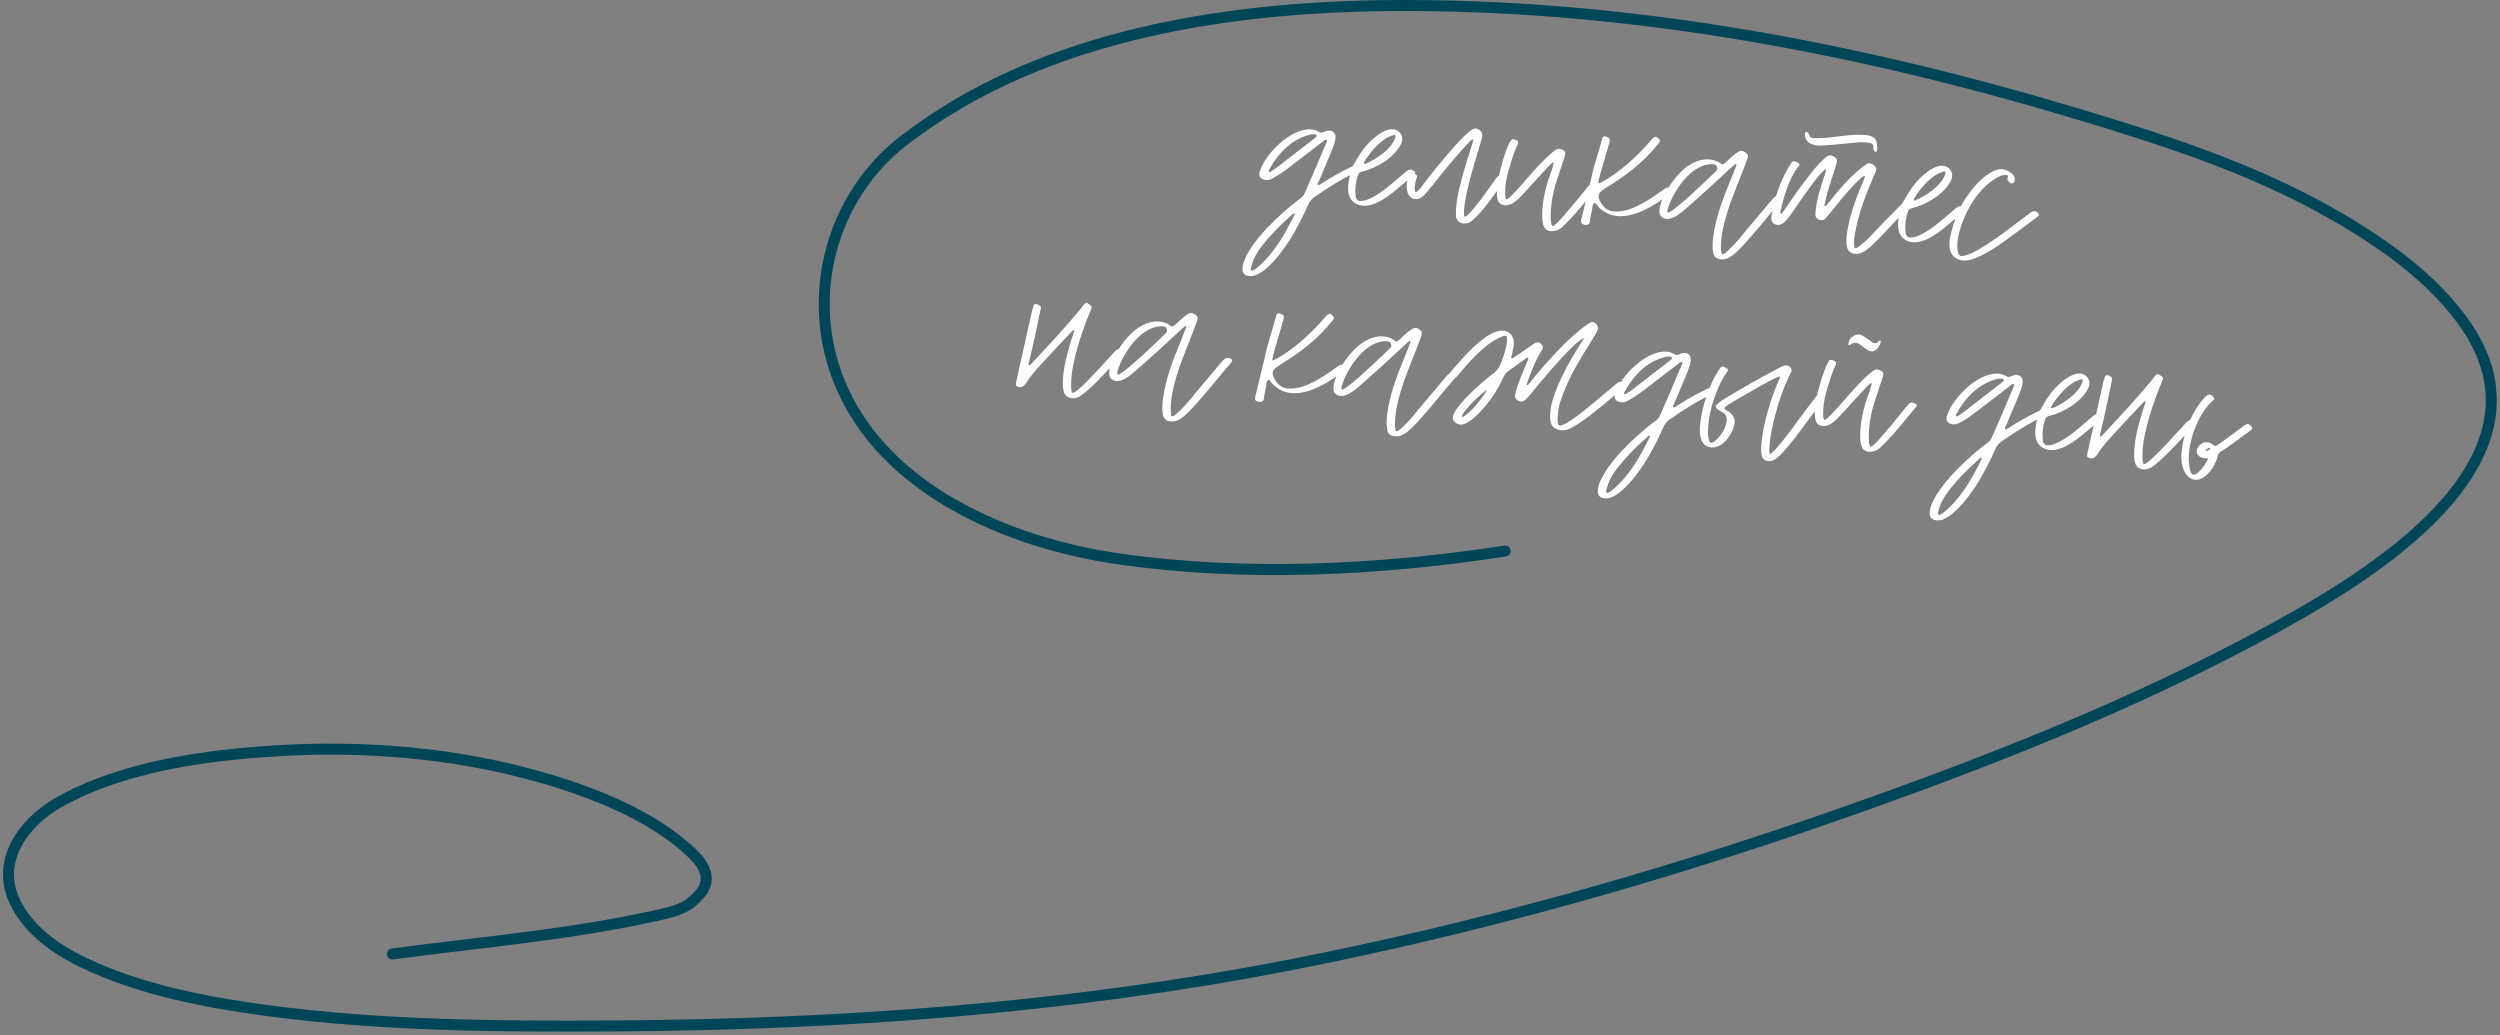
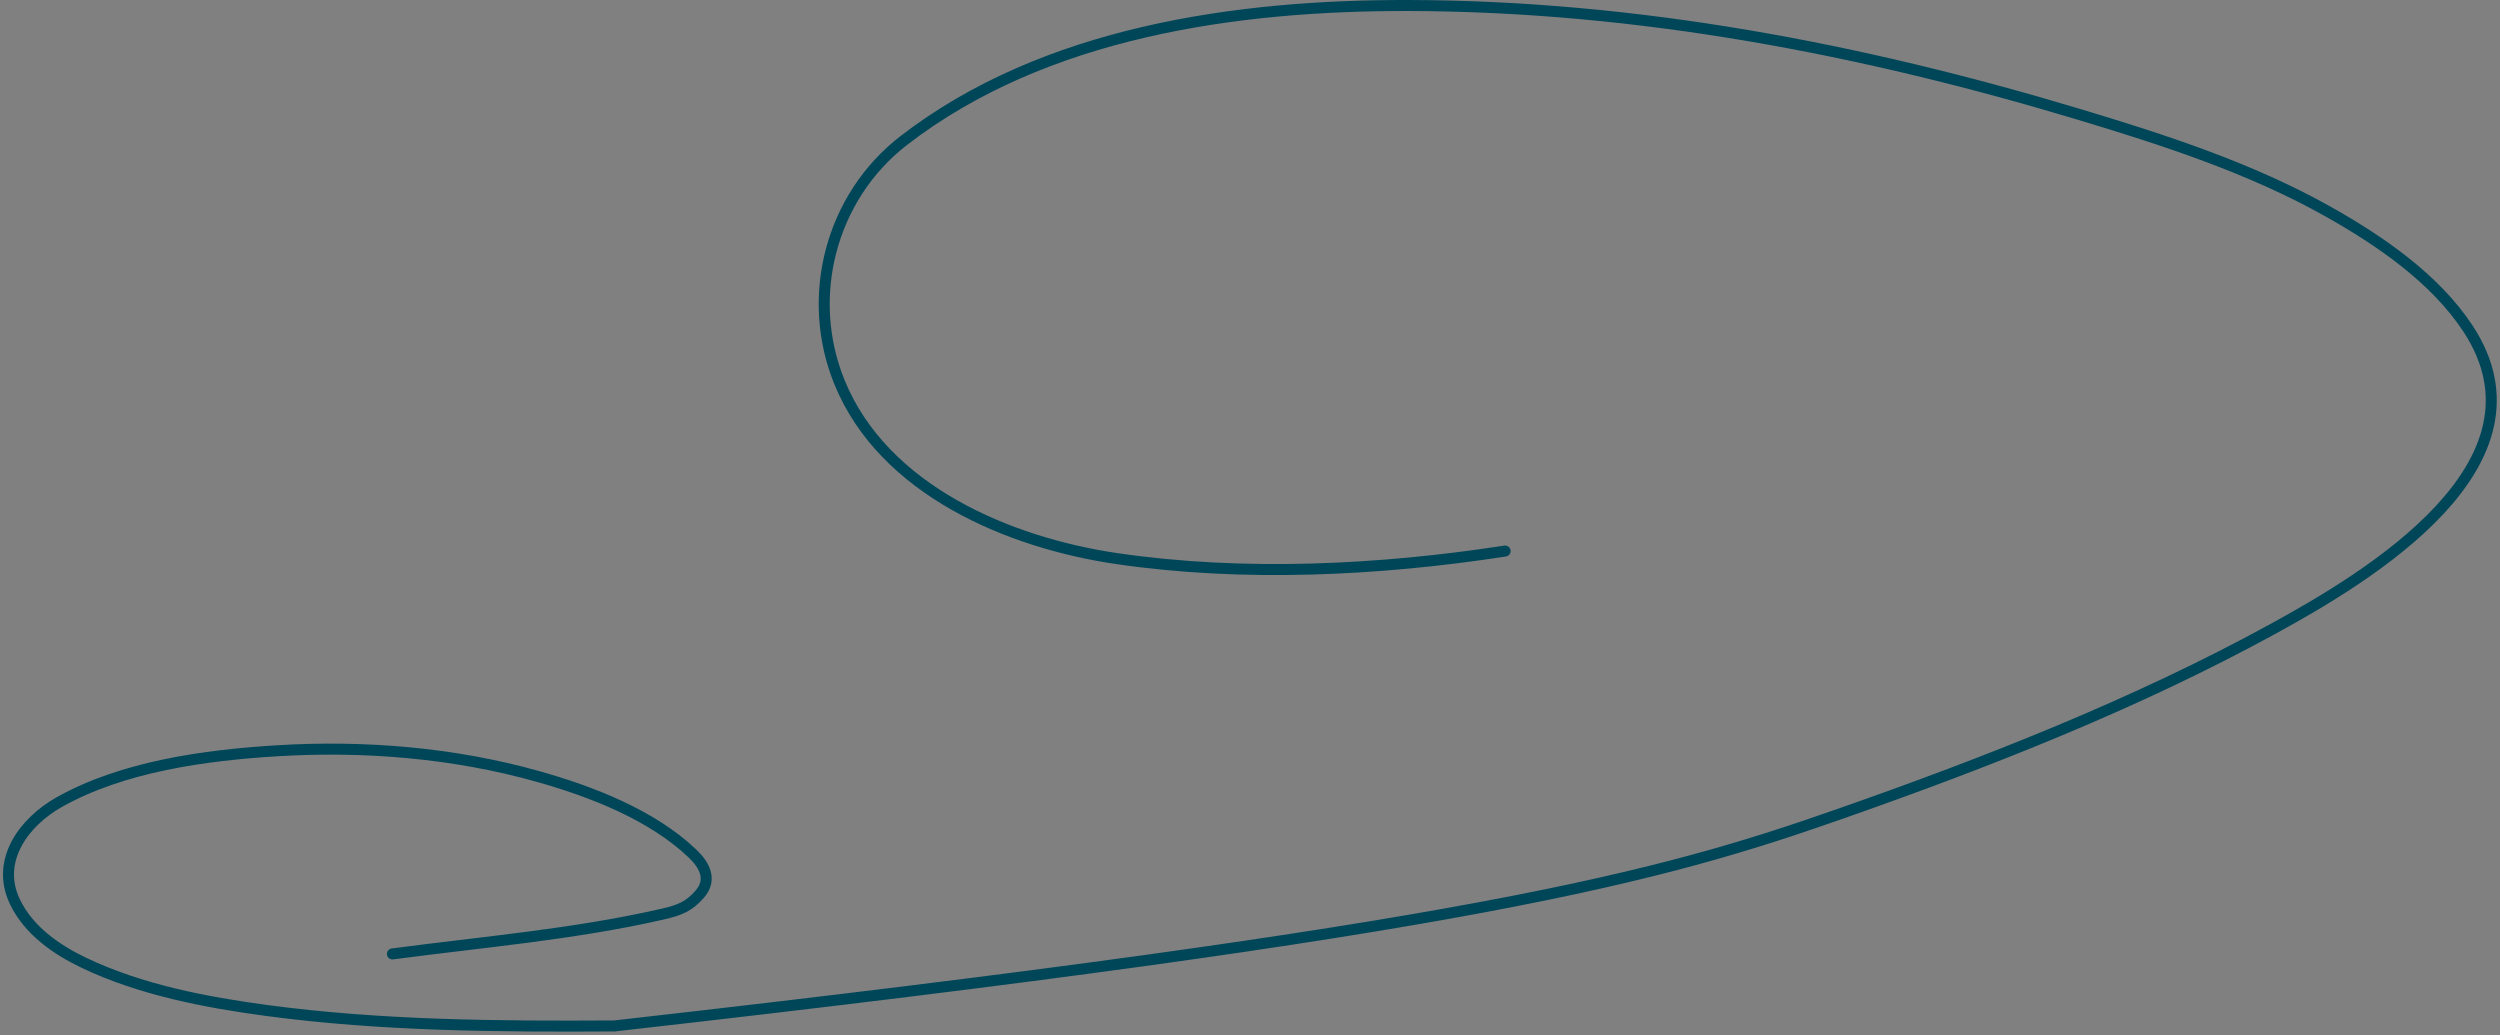
<svg xmlns="http://www.w3.org/2000/svg" width="454" height="188" viewBox="0 0 454 188" fill="none">
  <rect x="0" y="0" width="454" height="188" fill="#808080" stroke="none" />
-   <path d="M225.635 48.895C225.632 48.39 225.735 47.928 225.912 47.434C227.401 43.492 232.51 38.817 235.704 36.359C236.307 35.966 236.726 35.633 236.987 34.965C238.265 32.019 239.543 29.073 240.788 26.09C240.91 25.881 240.999 25.634 240.979 25.381L240.872 25.373C240.584 25.354 240.388 25.594 240.161 25.759C238.717 26.854 237.235 27.982 235.789 29.113C234.649 29.975 233.504 30.909 232.298 31.695C231.845 31.99 231.359 32.246 230.909 32.505C230.574 32.663 230.282 32.716 229.958 32.694C229.851 32.687 229.743 32.68 229.637 32.637C228.854 32.476 228.526 31.986 228.761 31.171C229.773 27.883 234.446 23.251 238.074 23.492C238.577 23.525 239.073 23.666 239.523 23.949C239.626 24.028 239.767 24.073 239.875 24.081C240.055 24.093 240.237 24.069 240.462 23.939C240.833 23.783 241.163 23.697 241.451 23.716C242.205 23.766 242.67 24.375 242.5 25.301C242.373 26.123 241.995 26.927 241.689 27.737C240.997 29.459 240.236 31.14 239.547 32.826C239.422 33.07 239.226 33.31 239.315 33.604C239.674 33.628 239.944 33.358 240.208 33.195C241.678 32.246 243.215 31.374 244.781 30.612C244.929 30.55 245.078 30.488 245.193 30.387C245.492 30.226 245.751 30.135 246.002 30.152C246.254 30.169 246.495 30.329 246.733 30.561C246.8 30.638 246.939 30.719 246.891 30.897C246.692 31.172 246.328 31.22 246.029 31.381C243.495 32.583 241.12 34.121 238.776 35.733C238.211 36.093 237.855 36.574 237.562 37.168C236.797 38.921 235.925 40.631 234.985 42.3C233.716 44.561 229.833 50.329 226.959 50.138C226.205 50.088 225.616 49.724 225.635 48.895ZM227.349 48.071C227.254 48.425 226.93 48.945 227.316 49.115L227.424 49.122C227.711 49.141 228.022 48.801 228.288 48.602C231.3 46.169 233.466 42.344 235.101 38.917C235.106 38.845 235.072 38.807 235.077 38.735C234.79 38.716 234.629 38.958 234.435 39.161C232.329 41.005 227.933 45.26 227.349 48.071ZM230.602 30.608C230.48 30.817 230.322 31.023 230.454 31.212C230.49 31.214 230.487 31.25 230.523 31.252C230.739 31.267 231.878 30.404 232.068 30.273C234.311 28.546 236.554 26.818 238.762 25.089C238.874 25.024 238.953 24.921 239.03 24.854C239.147 24.718 239.092 24.462 238.951 24.416C238.592 24.392 238.376 24.378 238.012 24.426C234.641 25.212 232.239 27.686 230.602 30.608ZM244.839 34.765C244.764 33.714 244.91 32.605 245.242 31.401C245.477 31.127 245.324 30.72 245.527 30.373C246.339 29.02 247.078 27.662 248.134 26.433C249.226 25.207 251.225 23.355 252.949 23.47C254.242 23.556 255.059 24.837 254.432 26.13C253.221 28.611 249.991 30.525 247.424 31.148C246.876 31.256 246.677 31.532 246.538 31.992C246.215 33.053 246.072 34.125 246.146 35.177C246.194 36.082 246.422 36.458 246.997 36.496C248.649 36.606 251.347 34.548 252.532 33.544C253.449 32.776 254.33 32.004 255.247 31.235C255.666 30.902 255.927 30.775 256.179 30.792C256.394 30.806 256.567 30.926 256.842 31.125C257.082 31.321 257.072 31.465 256.804 31.7C255.617 32.739 254.431 33.743 253.21 34.744C251.723 35.944 249.528 37.494 247.552 37.363C246.08 37.265 244.99 36.291 244.839 34.765ZM247.759 29.367C247.716 29.472 247.634 29.611 247.733 29.762C247.768 29.764 247.838 29.805 247.912 29.774C249.768 28.995 252.557 27.196 253.304 25.189C253.39 24.978 253.512 24.77 253.38 24.581C253.347 24.543 253.277 24.502 253.206 24.497C253.098 24.49 252.911 24.586 252.801 24.615C250.813 25.204 248.771 27.702 247.759 29.367ZM273.046 32.237C273.254 32.359 273.316 32.508 273.156 32.75C273.154 32.786 273.115 32.819 273.113 32.855C271.76 34.75 270.475 36.721 268.914 38.493C268.406 39.073 267.868 39.578 267.291 40.117C266.872 40.45 266.319 40.63 265.816 40.596C265.133 40.551 264.513 40.113 264.422 39.313C264.359 38.624 264.407 37.905 264.491 37.189C264.696 35.182 265.223 33.233 265.787 31.25C266.216 29.691 266.749 28.175 267.213 26.618C267.35 26.195 267.525 25.737 267.553 25.306C267.23 25.285 267.108 25.493 266.955 25.627C264.548 28.173 262.389 30.808 260.223 33.55C259.868 33.996 259.514 34.441 259.162 34.851C258.614 35.5 257.917 36.211 257.019 36.152C256.372 36.109 255.862 35.642 255.649 35.05C255.321 34.018 255.426 32.979 255.823 31.887C255.95 31.607 256.175 31.477 256.426 31.494C256.75 31.515 256.891 31.561 257.166 31.76C257.341 31.843 257.368 31.989 257.32 32.167C257.14 32.696 256.999 33.192 256.927 33.728C256.868 34.085 256.882 34.411 256.968 34.741C257 34.815 257.069 34.856 257.141 34.861C257.32 34.873 257.749 34.396 257.866 34.26C258.934 32.851 266.322 23.204 267.974 23.314C268.154 23.326 268.293 23.407 268.468 23.491C269.026 23.78 269.32 24.233 269.126 24.978C268.935 25.686 268.741 26.431 268.514 27.138C267.815 29.509 267.045 31.875 266.523 34.294C266.219 35.608 265.951 36.925 265.865 38.219C265.88 38.544 265.861 38.832 265.875 39.157C265.904 39.267 265.971 39.344 266.043 39.349C266.654 39.389 269.79 35.088 270.268 34.398C270.785 33.675 271.264 32.985 271.781 32.262C271.942 32.02 272.129 31.924 272.344 31.938C272.595 31.955 272.837 32.115 273.046 32.237ZM288.855 33.324C289.013 33.118 289.235 33.024 289.451 33.039C289.702 33.055 289.947 33.18 290.191 33.304C290.399 33.426 290.423 33.608 290.229 33.812C289.561 34.633 288.858 35.453 288.19 36.274C286.698 38.087 285.367 39.658 283.672 41.278C283.136 41.747 282.396 42.023 281.677 41.975C280.959 41.927 280.411 41.494 280.243 40.761C280.015 39.844 280.041 38.908 280.106 37.938C280.256 35.675 280.931 33.122 281.756 31.012C281.931 30.555 282.034 30.093 282.134 29.666C282.177 29.561 282.144 29.523 282.036 29.515C281.854 29.539 281.622 29.776 281.505 29.913C280.767 30.694 279.992 31.508 279.252 32.325C278.277 33.415 277.305 34.469 276.333 35.523C275.596 36.303 274.516 37.35 273.367 37.274C272.11 37.19 271.908 36.419 271.839 35.296C271.786 34.463 271.843 33.601 272.01 32.71C272.223 31.678 273.721 25.427 274.705 25.276C274.992 25.295 275.668 25.448 275.68 25.81C275.709 25.92 275.661 26.097 275.618 26.203C274.823 27.846 274.385 29.548 273.875 31.246C273.54 32.487 273.313 33.734 273.34 34.963C273.326 35.178 273.331 36.189 273.582 36.206C273.798 36.22 274.494 35.509 274.647 35.374C275.809 34.189 276.905 32.891 277.999 31.628C279.132 30.333 280.298 29.075 281.6 27.935C281.868 27.7 282.175 27.432 282.476 27.236C282.704 27.07 282.924 27.013 283.14 27.027C283.247 27.034 283.391 27.044 283.496 27.087C284.268 27.427 284.397 27.652 284.124 28.5C283.669 29.913 283.179 31.323 282.724 32.736C281.999 34.961 281.597 37.207 281.593 39.444C281.61 39.734 281.632 41.034 282.027 41.06C282.206 41.072 282.98 40.294 283.135 40.124C283.992 39.17 284.816 38.179 285.675 37.19C286.499 36.198 287.287 35.204 288.11 34.212C288.347 33.903 288.618 33.633 288.855 33.324ZM287.625 40.783C287.165 40.644 287.067 40.493 287.139 39.957C287.199 39.6 287.294 39.245 287.388 38.927C287.89 36.795 288.426 34.702 288.928 32.571C289.412 30.186 290.254 27.824 290.881 25.449L291.017 25.025C291.101 24.85 291.216 24.749 291.396 24.761C291.575 24.773 291.752 24.821 291.927 24.905C292.277 25.073 292.442 25.3 292.306 25.724L291.179 29.654C290.817 30.748 290.528 31.847 290.274 32.949C290.224 33.162 290.289 33.275 290.432 33.284C290.468 33.287 290.543 33.255 290.617 33.224C294.17 31.332 297.249 28.433 299.866 25.432C300.218 25.023 300.447 24.822 300.663 24.836C300.843 24.848 301.049 25.006 301.283 25.274C301.518 25.542 301.508 25.686 301.157 26.095C298.245 29.726 295.214 31.906 291.376 34.285C290.282 35.006 290.071 35.461 290.546 36.467C291.082 37.621 291.901 38.325 293.159 38.408C296.284 38.616 299.808 36.072 302.195 34.354C302.499 34.122 302.794 34.033 303.009 34.048C303.261 34.064 303.469 34.187 303.702 34.491C303.805 34.57 303.795 34.713 303.678 34.85C303.56 34.986 303.407 35.12 303.256 35.219C300.675 37.14 297.165 39.468 293.825 39.246C292.496 39.158 291.377 38.615 290.426 37.722L290.225 37.492C289.986 37.295 289.902 36.929 289.547 36.833C289.131 37.13 289.212 37.533 289.152 37.889C289.026 38.711 288.758 39.487 288.705 40.277C288.674 40.744 288.305 40.864 287.91 40.838C287.802 40.831 287.695 40.823 287.625 40.783ZM302.694 39.763C301.796 39.704 301.26 39.091 301.358 38.159C301.408 37.405 301.635 36.698 301.97 35.999C303.368 32.881 306.569 28.692 310.376 28.945C311.095 28.993 311.801 29.22 312.352 29.617C312.558 29.775 312.661 29.854 312.769 29.861C312.913 29.871 313.066 29.737 313.37 29.505C313.985 28.932 314.603 28.324 315.285 27.828C315.702 27.531 316.001 27.37 316.288 27.389C316.504 27.404 316.712 27.526 316.99 27.689C317.405 27.969 317.524 28.337 317.311 28.828C317.043 29.604 316.737 30.414 316.433 31.187C315.823 32.77 315.177 34.351 314.564 35.97C313.817 37.977 313.178 39.991 312.788 42.058C312.616 43.02 312.516 43.988 312.523 44.962C312.504 45.25 312.557 45.542 312.607 45.87C312.629 46.088 312.729 46.203 312.876 46.176C313.424 46.069 315.176 44.128 315.567 43.685C317.096 41.839 318.626 39.992 320.189 38.184C320.781 37.429 321.406 36.713 322.03 35.997C322.303 35.69 322.639 35.532 322.962 35.554C323.249 35.573 323.458 35.695 323.659 35.925C323.726 36.001 323.719 36.109 323.64 36.212C323.597 36.317 323.52 36.385 323.441 36.487C321.255 38.976 319.278 41.587 317.023 44.035C316.517 44.578 316.048 45.124 315.51 45.63C314.741 46.336 313.745 47.208 312.598 47.096C311.736 47.039 311.221 46.644 311.096 45.806C310.969 45.004 310.99 44.139 311.084 43.279C311.559 39.378 313.034 35.652 314.534 32.071C314.797 31.367 315.058 30.699 315.319 30.031C315.362 29.925 315.369 29.818 315.228 29.772C315.192 29.77 315.082 29.799 315.041 29.868C314.737 30.101 314.469 30.335 314.199 30.606C311.508 33.097 308.855 35.554 306.099 37.933C305.292 38.673 303.844 39.84 302.694 39.763ZM302.84 38.113C302.802 38.147 302.797 38.219 302.792 38.291C302.78 38.47 302.845 38.583 302.953 38.59C303.815 38.647 310.945 31.797 311.682 31.016C311.835 30.882 311.883 30.705 311.859 30.523C311.782 30.049 311.579 29.855 311.076 29.821C307.266 29.604 303.979 34.545 302.94 37.687C302.895 37.828 302.85 37.97 302.84 38.113ZM331.374 37.051C331.331 37.156 331.245 37.367 331.386 37.412L331.458 37.417C331.638 37.429 331.722 37.254 331.801 37.151C333.888 34.512 336.045 31.913 338.775 29.93C339.043 29.695 339.299 29.64 339.551 29.656C339.766 29.671 339.977 29.757 340.149 29.877C340.561 30.193 340.899 30.54 340.643 31.136C338.984 34.922 337.517 38.541 336.812 42.643C336.69 43.393 336.64 44.147 336.735 44.875C336.764 44.985 336.867 45.064 336.975 45.072C337.406 45.1 339.101 43.481 339.448 43.143C340.456 42.092 341.428 41.038 342.436 39.986C343.286 39.141 344.1 38.293 344.95 37.447C345.297 37.11 345.56 36.947 345.848 36.966C346.099 36.983 346.308 37.105 346.542 37.373C346.679 37.49 346.669 37.634 346.514 37.804C346.396 37.94 346.243 38.075 346.126 38.211C345.049 39.222 344.077 40.276 343.105 41.33C342.092 42.453 341.048 43.502 339.968 44.549C339.202 45.219 338.091 46.192 336.978 46.118C336.259 46.07 335.601 45.666 335.433 44.933C335.267 44.164 335.284 43.372 335.372 42.584C335.769 39.868 336.597 37.181 337.674 34.547C338.021 33.668 338.476 32.796 338.715 31.91C337.997 31.862 334.942 35.484 334.353 36.202C333.408 37.402 332.464 38.566 331.449 39.725C331.219 39.927 330.999 39.984 330.748 39.968C330.065 39.922 329.622 39.532 329.67 38.813C329.818 36.586 330.512 34.287 331.227 32.206C331.668 31.009 331.691 30.65 331.505 30.745C330.576 31.153 327.061 36.259 326.42 37.227C325.864 37.983 325.343 38.779 324.787 39.535C324.277 40.151 323.686 40.905 322.788 40.846C322.249 40.81 321.768 40.453 321.696 39.907C321.674 39.689 321.655 39.436 321.708 39.187C322.341 35.621 323.334 32.62 325.305 29.576C325.427 29.367 325.613 29.272 325.829 29.286C326.044 29.3 326.322 29.463 326.495 29.583C326.911 29.827 326.871 29.896 326.516 30.342C324.862 32.433 323.828 36.044 323.297 38.607C323.257 38.676 323.286 38.786 323.321 38.789C323.355 38.827 323.391 38.829 323.391 38.829C323.463 38.834 323.539 38.767 323.616 38.7C323.894 38.322 324.207 37.946 324.451 37.529C325.727 35.701 326.967 33.871 328.385 32.09C329.333 30.854 330.393 29.553 331.578 28.549C331.885 28.281 332.143 28.19 332.431 28.209C332.574 28.219 332.716 28.264 332.891 28.348C333.657 28.76 333.707 29.088 333.478 29.83C333.152 30.927 332.791 32.022 332.43 33.116C331.982 34.421 331.642 35.733 331.374 37.051ZM332.504 24.931C333.74 24.797 334.942 24.624 336.175 24.525C336.901 24.465 337.624 24.441 338.342 24.489C339.564 24.57 340.744 24.721 340.86 26.244C340.905 26.644 340.951 27.044 340.814 27.467C340.812 27.503 340.735 27.57 340.661 27.602C340.625 27.599 340.518 27.592 340.484 27.554C340.28 27.36 340.192 27.065 340.213 26.742C340.249 26.203 339.935 26.038 339.507 25.973C339.222 25.918 338.901 25.861 338.613 25.842C338.254 25.818 337.893 25.83 337.531 25.842C336.188 25.969 334.88 26.099 333.537 26.226C332.411 26.332 331.322 26.44 330.167 26.435C328.91 26.352 327.686 25.765 327.787 24.257C327.794 24.149 327.842 23.972 328.024 23.948C328.098 23.916 328.237 23.998 328.27 24.036C328.404 24.189 328.5 24.376 328.56 24.561C328.644 24.927 328.927 25.018 329.319 25.08C330.397 25.152 331.451 25.041 332.504 24.931ZM344.708 41.4C344.634 40.349 344.78 39.24 345.112 38.035C345.347 37.763 345.193 37.355 345.397 37.008C346.208 35.655 346.948 34.297 348.004 33.068C349.095 31.842 351.095 29.99 352.819 30.105C354.112 30.191 354.929 31.472 354.302 32.765C353.091 35.246 349.861 37.16 347.294 37.784C346.745 37.891 346.547 38.167 346.408 38.627C346.085 39.688 345.941 40.761 346.016 41.812C346.064 42.717 346.291 43.093 346.866 43.131C348.519 43.241 351.217 41.183 352.402 40.179C353.319 39.411 354.2 38.639 355.117 37.87C355.536 37.537 355.797 37.41 356.049 37.427C356.264 37.441 356.436 37.561 356.712 37.76C356.951 37.956 356.942 38.1 356.674 38.335C355.486 39.374 354.301 40.378 353.08 41.379C351.593 42.579 349.398 44.129 347.422 43.998C345.949 43.9 344.859 42.925 344.708 41.4ZM347.628 36.002C347.585 36.107 347.504 36.246 347.602 36.397C347.638 36.399 347.708 36.44 347.782 36.409C349.638 35.63 352.427 33.831 353.174 31.824C353.26 31.613 353.382 31.405 353.25 31.216C353.217 31.178 353.147 31.137 353.075 31.132C352.967 31.125 352.781 31.221 352.671 31.25C350.683 31.839 348.641 34.337 347.628 36.002ZM354.066 45.089C353.996 44.507 354.001 43.894 354.116 43.252C354.809 39.87 356.013 36.956 358.249 34.254C359.351 32.884 361.704 30.587 363.608 30.713C364.434 30.768 365.895 31.587 365.905 32.526C365.924 32.78 365.833 33.062 365.606 33.227C365.493 33.292 365.419 33.323 365.311 33.316C365.167 33.307 365.067 33.192 364.964 33.113C364.655 32.876 364.418 32.643 364.631 32.153C364.755 31.908 364.544 31.822 364.331 31.772C363.721 31.731 363.275 31.918 362.751 32.208C358.932 34.299 356.332 39.214 355.555 43.311C355.435 44.025 355.39 44.708 355.491 45.364C355.532 45.835 355.635 46.456 356.174 46.491C358.185 46.625 363.809 42.344 365.557 41.017L368.861 38.531C369.05 38.399 369.271 38.342 369.486 38.356C369.845 38.38 370.19 38.619 370.276 38.95C370.272 39.022 370.265 39.129 370.226 39.163L369.881 39.465C367.983 40.89 366.084 42.315 364.152 43.702C362.371 44.991 358.743 47.456 356.588 47.313C355.295 47.227 354.229 46.434 354.066 45.089ZM184.922 70.255C184.529 70.193 184.434 70.006 184.496 69.614C184.512 69.362 184.603 69.079 184.658 68.794C185.577 64.743 186.46 60.688 187.378 56.636C187.472 56.318 187.529 55.997 187.62 55.714C187.716 55.36 187.871 55.19 188.123 55.206C188.374 55.223 188.616 55.383 188.858 55.544C188.997 55.625 189.059 55.774 189.011 55.951C188.999 56.13 188.952 56.308 188.904 56.485C188.229 59.579 187.66 62.716 186.839 65.837C186.832 65.944 186.789 66.05 186.784 66.122C186.779 66.193 186.811 66.268 186.844 66.306C186.88 66.308 186.878 66.344 186.914 66.347C186.985 66.351 187.062 66.284 187.139 66.217C187.215 66.15 187.294 66.047 187.371 65.98C190.44 62.684 193.507 59.425 196.373 55.935C196.533 55.693 196.729 55.453 196.926 55.214C197.079 55.08 197.191 55.015 197.335 55.025C197.407 55.029 197.476 55.07 197.512 55.072C197.721 55.194 197.891 55.35 198.063 55.47C198.269 55.628 198.288 55.882 198.164 56.126C196.879 59.179 195.768 62.317 195.046 65.588C194.689 67.152 194.479 68.689 194.52 70.243C194.537 70.533 194.554 70.823 194.606 71.115C194.633 71.261 194.736 71.34 194.844 71.347C195.562 71.395 199.687 66.871 200.35 66.121C201.052 65.338 201.751 64.59 202.45 63.843C202.723 63.536 202.912 63.405 203.163 63.421C203.451 63.441 204.011 63.694 204.064 63.986C204.023 64.056 204.018 64.128 203.978 64.197C201.957 66.372 200.003 68.623 197.777 70.64C197.279 71.076 196.817 71.514 196.252 71.874C195.761 72.202 195.246 72.348 194.779 72.317C193.127 72.207 193.035 70.866 193.011 69.602C193.023 67.799 193.358 66.017 193.839 64.209C194.169 63.04 194.463 61.869 194.901 60.708C194.989 60.461 195.042 60.212 195.092 59.999C195.059 59.961 195.023 59.958 194.987 59.956C194.843 59.946 194.726 60.083 194.609 60.219C192.861 62.087 191.116 63.92 189.404 65.79C188.238 67.048 187.11 68.272 186.258 69.695C185.94 70.142 185.602 70.337 185.171 70.308C185.099 70.303 184.992 70.296 184.922 70.255ZM202.771 69.204C201.873 69.144 201.336 68.531 201.434 67.6C201.484 66.846 201.712 66.139 202.047 65.44C203.445 62.322 206.645 58.133 210.453 58.386C211.171 58.433 211.878 58.661 212.429 59.058C212.635 59.216 212.738 59.295 212.845 59.302C212.989 59.312 213.142 59.178 213.446 58.945C214.062 58.373 214.679 57.764 215.362 57.269C215.778 56.971 216.078 56.811 216.365 56.83C216.581 56.844 216.789 56.967 217.067 57.129C217.481 57.409 217.601 57.778 217.388 58.269C217.12 59.045 216.814 59.855 216.51 60.628C215.899 62.211 215.253 63.792 214.64 65.411C213.894 67.418 213.255 69.432 212.865 71.498C212.693 72.461 212.592 73.428 212.6 74.403C212.581 74.691 212.634 74.983 212.684 75.311C212.705 75.529 212.806 75.644 212.952 75.617C213.501 75.509 215.253 73.569 215.643 73.126C217.173 71.279 218.703 69.433 220.266 67.624C220.857 66.87 221.482 66.154 222.107 65.438C222.38 65.131 222.715 64.973 223.039 64.994C223.326 65.013 223.534 65.136 223.735 65.365C223.803 65.442 223.795 65.55 223.716 65.653C223.673 65.758 223.597 65.825 223.518 65.928C221.332 68.417 219.354 71.028 217.099 73.475C216.594 74.019 216.125 74.565 215.586 75.071C214.818 75.777 213.822 76.649 212.675 76.537C211.812 76.48 211.298 76.085 211.173 75.246C211.046 74.444 211.067 73.58 211.16 72.72C211.636 68.819 213.11 65.093 214.611 61.512C214.874 60.808 215.135 60.14 215.396 59.472C215.439 59.366 215.446 59.258 215.305 59.213C215.269 59.211 215.159 59.239 215.118 59.309C214.814 59.541 214.546 59.776 214.275 60.047C211.584 62.538 208.931 64.995 206.176 67.374C205.369 68.114 203.92 69.281 202.771 69.204ZM202.917 67.554C202.878 67.588 202.873 67.659 202.869 67.731C202.857 67.911 202.921 68.023 203.029 68.031C203.891 68.088 211.021 61.237 211.759 60.457C211.912 60.322 211.96 60.145 211.936 59.963C211.859 59.489 211.655 59.295 211.152 59.262C207.342 59.045 204.056 63.986 203.017 67.128C202.972 67.269 202.926 67.41 202.917 67.554ZM228.428 72.929C227.969 72.79 227.87 72.64 227.942 72.103C228.002 71.746 228.098 71.392 228.191 71.073C228.693 68.942 229.229 66.849 229.732 64.718C230.215 62.332 231.057 59.971 231.684 57.595L231.82 57.171C231.904 56.996 232.019 56.896 232.199 56.908C232.378 56.92 232.556 56.968 232.73 57.051C233.08 57.219 233.245 57.446 233.109 57.87L231.982 61.8C231.621 62.895 231.331 63.994 231.077 65.096C231.027 65.309 231.092 65.421 231.236 65.431C231.272 65.433 231.346 65.402 231.42 65.371C234.973 63.478 238.052 60.58 240.669 57.579C241.021 57.169 241.251 56.968 241.466 56.982C241.646 56.994 241.852 57.152 242.087 57.42C242.321 57.689 242.312 57.832 241.96 58.242C239.049 61.873 236.017 64.053 232.179 66.431C231.085 67.153 230.875 67.608 231.349 68.613C231.886 69.767 232.705 70.471 233.962 70.555C237.087 70.762 240.611 68.218 242.999 66.501C243.303 66.269 243.597 66.18 243.813 66.194C244.064 66.211 244.272 66.333 244.505 66.637C244.608 66.716 244.598 66.86 244.481 66.996C244.364 67.133 244.21 67.267 244.06 67.365C241.479 69.286 237.968 71.615 234.628 71.393C233.299 71.305 232.18 70.761 231.229 69.868L231.028 69.638C230.789 69.442 230.705 69.076 230.35 68.98C229.934 69.277 230.015 69.679 229.956 70.036C229.829 70.858 229.561 71.633 229.508 72.424C229.477 72.891 229.108 73.01 228.713 72.984C228.606 72.977 228.498 72.97 228.428 72.929ZM243.497 71.91C242.599 71.85 242.063 71.237 242.161 70.306C242.211 69.551 242.438 68.845 242.773 68.146C244.171 65.027 247.372 60.838 251.18 61.091C251.898 61.139 252.604 61.366 253.155 61.764C253.361 61.922 253.464 62.001 253.572 62.008C253.716 62.017 253.869 61.883 254.173 61.651C254.788 61.078 255.406 60.47 256.088 59.974C256.505 59.677 256.804 59.517 257.092 59.536C257.307 59.55 257.516 59.672 257.793 59.835C258.208 60.115 258.328 60.484 258.115 60.975C257.847 61.751 257.54 62.56 257.236 63.334C256.626 64.917 255.98 66.497 255.367 68.116C254.62 70.123 253.981 72.137 253.592 74.204C253.419 75.167 253.319 76.134 253.326 77.109C253.307 77.396 253.36 77.688 253.41 78.016C253.432 78.234 253.533 78.349 253.679 78.323C254.227 78.215 255.98 76.275 256.37 75.832C257.9 73.985 259.429 72.138 260.993 70.33C261.584 69.576 262.209 68.86 262.834 68.143C263.107 67.837 263.442 67.679 263.765 67.7C264.053 67.719 264.261 67.841 264.462 68.071C264.529 68.148 264.522 68.256 264.443 68.359C264.4 68.464 264.323 68.531 264.244 68.634C262.059 71.123 260.081 73.733 257.826 76.181C257.321 76.725 256.851 77.271 256.313 77.776C255.544 78.483 254.548 79.355 253.401 79.243C252.539 79.185 252.024 78.79 251.899 77.952C251.772 77.15 251.794 76.285 251.887 75.426C252.363 71.525 253.837 67.798 255.337 64.218C255.601 63.514 255.862 62.846 256.122 62.177C256.166 62.072 256.173 61.964 256.031 61.919C255.995 61.916 255.885 61.945 255.845 62.015C255.541 62.247 255.272 62.482 255.002 62.752C252.311 65.243 249.658 67.701 246.902 70.08C246.095 70.82 244.647 71.986 243.497 71.91ZM243.643 70.26C243.605 70.293 243.6 70.365 243.595 70.437C243.583 70.617 243.648 70.729 243.756 70.736C244.618 70.794 251.748 63.943 252.485 63.162C252.638 63.028 252.686 62.851 252.662 62.669C252.585 62.195 252.382 62.001 251.879 61.968C248.069 61.751 244.782 66.692 243.744 69.834C243.698 69.975 243.653 70.116 243.643 70.26ZM263.102 68.414C262.999 68.335 262.975 68.153 263.094 67.98C265.175 65.449 269.877 59.844 272.93 60.047C274.079 60.123 274.891 60.935 274.913 62.235C274.908 62.848 274.763 63.416 274.65 64.022C274.559 64.304 274.502 64.625 274.444 64.946C274.44 65.018 274.471 65.092 274.543 65.097C274.579 65.099 274.614 65.102 274.653 65.068C274.84 64.972 275.029 64.841 275.218 64.709C276.312 63.988 277.373 63.228 278.431 62.505C278.807 62.277 279.068 62.15 279.283 62.165C279.535 62.181 279.707 62.301 279.944 62.533C280.213 62.84 280.263 63.168 280.021 63.549C278.812 65.453 278.02 67.601 277.269 69.68C277.228 69.749 277.219 69.893 277.326 69.9C277.434 69.907 277.547 69.843 277.626 69.74C277.822 69.5 278.057 69.227 278.255 68.951C280.807 65.838 284.983 61.1 288.342 58.87C288.643 58.673 288.948 58.441 289.271 58.463C289.379 58.47 289.52 58.515 289.62 58.63C290.205 59.066 290.351 59.581 290.021 60.208C289.856 60.522 289.654 60.833 289.451 61.181C288.156 63.295 286.789 65.405 285.633 67.602C284.762 69.312 284.001 70.993 283.414 72.758C283.012 73.922 282.862 75.102 282.855 76.293C282.876 76.51 282.896 76.764 282.953 76.985C282.977 77.167 283.078 77.281 283.257 77.293C284.083 77.348 286.743 75.324 287.431 74.757C289.375 73.19 291.285 71.585 293.196 69.98C293.694 69.544 293.998 69.312 294.249 69.329C294.501 69.345 294.7 69.611 295.028 70.102C294.925 70.564 289.327 74.991 288.566 75.59C287.579 76.318 286.595 77.01 285.508 77.623C284.91 77.944 284.28 78.191 283.633 78.148C282.376 78.065 281.591 77.399 281.526 76.204C281.432 74.899 281.628 73.577 282.076 72.272C283.162 68.953 284.883 65.856 286.741 62.877C287.023 62.426 287.303 62.012 287.669 61.387C285.941 61.885 279.862 69.203 277.973 71.567C277.7 71.873 277.392 72.177 277.119 72.484C276.846 72.79 276.546 72.951 276.187 72.927C276.115 72.922 276.008 72.915 275.938 72.874C275.481 72.7 275.102 72.422 275.14 71.847C275.203 71.455 275.303 71.028 275.404 70.602C275.987 68.873 276.674 67.223 277.4 65.539C277.486 65.329 277.641 65.159 277.512 64.933L277.44 64.929C277.332 64.921 277.217 65.022 277.105 65.087C276.008 65.844 274.945 66.639 273.846 67.432C273.466 67.731 273.229 68.04 273.018 68.495C272.087 70.562 270.837 72.536 269.24 74.306C268.458 75.228 266.523 77.192 265.23 77.106C264.907 77.085 264.591 76.955 264.315 76.757C263.834 76.4 263.721 75.923 263.944 75.289C264.887 73.042 269.402 69.157 271.301 67.732C271.873 67.265 272.266 66.786 272.491 66.115C273.012 64.779 273.536 63.407 273.665 62.008C273.711 61.325 273.66 60.997 273.337 60.976C273.122 60.962 272.825 61.086 272.379 61.273C269.403 62.627 266.621 65.942 264.546 68.401C264.311 68.674 264.122 68.806 263.87 68.79C263.583 68.77 263.305 68.608 263.102 68.414ZM270.09 70.754C268.924 71.47 265.957 74.304 265.476 75.571C265.469 75.679 265.539 75.719 265.646 75.727C267.258 74.823 269.156 72.316 270.09 70.754ZM290.161 89.261C290.159 88.756 290.262 88.294 290.439 87.801C291.927 83.859 297.037 79.183 300.231 76.725C300.834 76.332 301.253 75.999 301.514 75.331C302.792 72.386 304.07 69.44 305.315 66.456C305.437 66.247 305.525 66.001 305.506 65.747L305.398 65.74C305.111 65.721 304.915 65.96 304.687 66.126C303.243 67.22 301.761 68.348 300.315 69.479C299.175 70.341 298.031 71.276 296.824 72.061C296.372 72.356 295.886 72.612 295.436 72.871C295.1 73.029 294.808 73.082 294.485 73.06C294.377 73.053 294.269 73.046 294.164 73.003C293.381 72.843 293.053 72.352 293.287 71.538C294.299 68.249 298.973 63.617 302.601 63.858C303.104 63.892 303.599 64.033 304.05 64.315C304.153 64.394 304.294 64.44 304.402 64.447C304.581 64.459 304.763 64.435 304.988 64.305C305.36 64.15 305.69 64.063 305.977 64.082C306.732 64.133 307.196 64.741 307.027 65.668C306.9 66.489 306.522 67.294 306.215 68.103C305.524 69.825 304.763 71.506 304.073 73.192C303.949 73.437 303.752 73.676 303.841 73.971C304.2 73.995 304.471 73.724 304.734 73.561C306.204 72.612 307.742 71.74 309.308 70.978C309.456 70.916 309.604 70.854 309.719 70.753C310.019 70.593 310.277 70.502 310.529 70.518C310.78 70.535 311.022 70.695 311.259 70.928C311.326 71.004 311.465 71.086 311.417 71.263C311.219 71.538 310.855 71.586 310.555 71.747C308.022 72.95 305.647 74.487 303.303 76.1C302.738 76.459 302.381 76.94 302.089 77.534C301.323 79.287 300.452 80.997 299.511 82.667C298.242 84.928 294.36 90.695 291.486 90.504C290.732 90.454 290.142 90.09 290.161 89.261ZM291.876 88.437C291.78 88.792 291.457 89.311 291.843 89.481L291.95 89.489C292.238 89.508 292.549 89.168 292.815 88.969C295.827 86.535 297.993 82.71 299.628 79.283C299.632 79.211 299.599 79.173 299.604 79.101C299.316 79.082 299.156 79.324 298.962 79.527C296.855 81.372 292.459 85.626 291.876 88.437ZM295.129 70.975C295.007 71.183 294.849 71.389 294.98 71.578C295.016 71.58 295.014 71.616 295.05 71.619C295.265 71.633 296.405 70.771 296.594 70.639C298.837 68.912 301.081 67.185 303.288 65.455C303.401 65.391 303.48 65.288 303.557 65.221C303.674 65.084 303.619 64.828 303.477 64.782C303.118 64.758 302.903 64.744 302.539 64.792C299.167 65.578 296.766 68.053 295.129 70.975ZM308.707 77.433C308.963 74.13 310.425 69.501 312.407 66.819C312.565 66.613 312.713 66.55 312.893 66.562C313.108 66.577 313.42 66.778 313.592 66.897C313.834 67.058 313.86 67.204 313.659 67.515C313.145 68.203 312.735 68.933 312.36 69.702C311.055 72.502 310.251 75.371 310.168 78.251C310.144 78.611 310.207 80.383 310.71 80.416C310.782 80.421 310.892 80.392 311.002 80.363C312.383 79.661 313.731 77.298 313.568 75.952C313.494 75.442 313.23 75.064 312.742 74.814C312.394 74.611 311.97 74.475 311.704 74.132C311.501 73.938 311.515 73.723 311.747 73.486C312.209 73.047 312.7 72.719 313.227 72.393C316.613 70.309 320.058 68.409 323.573 66.55C323.87 66.426 324.165 66.337 324.416 66.354C324.811 66.38 325.156 66.62 325.312 66.991C325.372 67.175 325.362 67.319 325.314 67.496C323.658 70.705 322.557 74.24 321.818 77.763C321.555 79.008 321.364 80.258 321.318 81.482C321.297 81.805 321.275 82.128 321.434 82.464C322.035 82.107 322.353 81.659 322.741 81.251C324.187 79.58 325.496 77.791 326.767 76.035C327.639 74.866 328.549 73.664 329.42 72.495C329.578 72.289 329.736 72.083 329.93 71.879C330.05 71.707 330.196 71.681 330.339 71.69C330.555 71.704 330.73 71.788 330.869 71.87C331.355 72.155 331.381 72.301 330.948 72.849C329.564 74.669 328.178 76.526 326.828 78.384C325.798 79.759 323.862 82.3 322.456 83.361C322.004 83.656 321.563 83.771 321.132 83.742C320.521 83.702 320.007 83.307 319.906 82.651C319.769 81.992 319.817 81.274 319.862 80.591C320.173 77.004 321.659 72.016 323.133 68.83C323.212 68.727 323.222 68.584 323.231 68.44C323.234 68.404 323.2 68.366 323.2 68.366C322.702 68.26 315.457 72.505 314.516 73.092C314.142 73.284 313.8 73.55 313.46 73.78C313.079 74.079 313.072 74.187 313.383 74.388C313.659 74.587 313.936 74.75 314.176 74.946C314.897 75.499 315.17 76.275 314.924 77.269C314.483 79.007 312.846 81.388 310.834 81.254C308.823 81.121 308.602 79.013 308.707 77.433ZM329.586 75.356C329.533 74.523 329.591 73.661 329.758 72.77C330.126 71.027 331.05 67.444 331.945 65.916C332.07 65.672 332.125 65.387 332.453 65.336C332.74 65.355 333.377 65.542 333.427 65.87C333.456 65.98 333.408 66.157 333.365 66.263C332.571 67.906 332.133 69.609 331.623 71.306C331.288 72.547 331.061 73.795 331.088 75.023C331.073 75.239 331.078 76.249 331.33 76.266C331.545 76.28 332.24 75.605 332.395 75.435C333.556 74.249 334.653 72.951 335.744 71.725C336.877 70.429 338.045 69.135 339.348 67.995C339.616 67.76 339.922 67.492 340.224 67.296C340.451 67.13 340.672 67.073 340.887 67.087C340.995 67.094 341.136 67.14 341.242 67.183C342.015 67.487 342.145 67.712 341.869 68.596C341.415 70.009 340.926 71.383 340.472 72.796C339.744 75.057 339.343 77.303 339.374 79.542C339.357 79.794 339.379 81.094 339.774 81.12C339.954 81.132 340.727 80.354 340.881 80.22C341.74 79.231 342.561 78.275 343.421 77.286C344.244 76.294 345.034 75.264 345.858 74.273C346.095 73.964 346.365 73.693 346.6 73.42C346.76 73.178 346.983 73.085 347.199 73.099C347.45 73.116 347.694 73.24 347.939 73.365C348.147 73.487 348.171 73.669 347.977 73.872C347.309 74.694 346.605 75.513 345.937 76.334C344.446 78.148 343.115 79.719 341.42 81.338C340.883 81.808 340.143 82.083 339.425 82.035C338.707 81.987 338.156 81.59 337.99 80.822C337.76 79.94 337.789 78.968 337.853 77.998C338.001 75.771 338.678 73.182 339.504 71.072C339.679 70.615 339.779 70.189 339.882 69.727C339.925 69.621 339.892 69.583 339.784 69.576C339.64 69.566 339.367 69.873 339.252 69.973C338.512 70.79 337.739 71.569 336.999 72.385C336.025 73.475 335.053 74.529 334.081 75.583C333.344 76.364 332.261 77.446 331.112 77.37C329.855 77.286 329.656 76.479 329.586 75.356ZM335.697 62.666C335.632 62.012 335.922 61.454 336.525 61.061C336.901 60.833 337.234 60.711 337.593 60.735C337.773 60.747 337.986 60.797 338.158 60.917C338.472 61.082 338.783 61.283 339.059 61.482C339.37 61.683 339.643 61.917 339.954 62.119C340.16 62.277 340.338 62.324 340.589 62.341C340.915 62.327 341.042 62.047 341.233 61.879C341.307 61.848 341.418 61.819 341.525 61.826C341.525 61.826 341.554 61.936 341.549 62.008C341.466 62.724 340.74 63.867 339.914 63.812C339.483 63.783 339.172 63.582 338.86 63.381C338.482 63.103 338.106 62.789 337.728 62.512C337.486 62.351 337.239 62.263 336.988 62.246C336.736 62.23 336.516 62.287 336.216 62.447C336.068 62.51 335.982 62.721 335.697 62.666ZM350.427 93.265C350.424 92.76 350.527 92.298 350.704 91.805C352.193 87.862 357.302 83.187 360.496 80.729C361.1 80.336 361.519 80.003 361.779 79.335C363.057 76.389 364.336 73.444 365.58 70.46C365.702 70.251 365.791 70.005 365.772 69.751L365.664 69.744C365.376 69.725 365.18 69.964 364.953 70.129C363.509 71.224 362.027 72.352 360.581 73.483C359.441 74.345 358.297 75.279 357.09 76.065C356.637 76.36 356.151 76.616 355.701 76.875C355.366 77.033 355.074 77.086 354.75 77.064C354.643 77.057 354.535 77.05 354.43 77.007C353.646 76.847 353.318 76.356 353.553 75.541C354.565 72.253 359.238 67.621 362.866 67.862C363.369 67.895 363.865 68.037 364.315 68.319C364.418 68.398 364.56 68.444 364.667 68.451C364.847 68.463 365.029 68.439 365.254 68.309C365.625 68.154 365.956 68.067 366.243 68.086C366.997 68.136 367.462 68.745 367.292 69.671C367.165 70.493 366.787 71.297 366.481 72.107C365.789 73.829 365.028 75.51 364.339 77.196C364.214 77.441 364.018 77.68 364.107 77.975C364.466 77.998 364.736 77.728 365 77.565C366.47 76.616 368.007 75.744 369.573 74.982C369.722 74.92 369.87 74.858 369.985 74.757C370.284 74.597 370.543 74.505 370.794 74.522C371.046 74.539 371.288 74.699 371.525 74.932C371.592 75.008 371.731 75.09 371.683 75.267C371.484 75.542 371.12 75.59 370.821 75.751C368.288 76.953 365.912 78.491 363.568 80.103C363.003 80.463 362.647 80.944 362.355 81.538C361.589 83.291 360.717 85.001 359.777 86.671C358.508 88.931 354.625 94.699 351.752 94.508C350.997 94.458 350.408 94.094 350.427 93.265ZM352.141 92.441C352.046 92.796 351.723 93.315 352.108 93.485L352.216 93.492C352.503 93.511 352.814 93.171 353.08 92.973C356.092 90.539 358.259 86.714 359.893 83.287C359.898 83.215 359.865 83.177 359.869 83.105C359.582 83.086 359.422 83.328 359.228 83.531C357.121 85.376 352.725 89.63 352.141 92.441ZM355.394 74.978C355.272 75.187 355.114 75.393 355.246 75.582C355.282 75.584 355.279 75.62 355.315 75.623C355.531 75.637 356.671 74.775 356.86 74.643C359.103 72.916 361.346 71.189 363.554 69.459C363.667 69.394 363.746 69.291 363.822 69.224C363.939 69.088 363.884 68.832 363.743 68.786C363.384 68.762 363.168 68.748 362.804 68.796C359.433 69.582 357.031 72.056 355.394 74.978ZM369.631 79.135C369.556 78.084 369.702 76.975 370.035 75.771C370.269 75.498 370.116 75.091 370.319 74.743C371.131 73.39 371.87 72.032 372.926 70.803C374.018 69.577 376.017 67.725 377.741 67.84C379.034 67.926 379.851 69.207 379.224 70.5C378.013 72.981 374.783 74.895 372.216 75.519C371.668 75.627 371.469 75.902 371.33 76.362C371.007 77.423 370.864 78.496 370.938 79.547C370.986 80.452 371.214 80.828 371.789 80.866C373.441 80.976 376.139 78.918 377.324 77.915C378.241 77.146 379.123 76.374 380.04 75.606C380.459 75.273 380.72 75.146 380.971 75.162C381.186 75.177 381.359 75.296 381.634 75.495C381.874 75.691 381.864 75.835 381.596 76.07C380.409 77.109 379.224 78.113 378.002 79.114C376.516 80.314 374.32 81.864 372.344 81.733C370.872 81.635 369.782 80.661 369.631 79.135ZM372.551 73.737C372.508 73.842 372.426 73.981 372.525 74.132C372.561 74.135 372.63 74.175 372.704 74.144C374.56 73.365 377.349 71.566 378.096 69.559C378.182 69.349 378.304 69.14 378.173 68.951C378.139 68.913 378.07 68.872 377.998 68.867C377.89 68.86 377.703 68.956 377.593 68.985C375.606 69.574 373.564 72.072 372.551 73.737ZM379.47 83.18C379.077 83.118 378.981 82.931 379.043 82.539C379.06 82.287 379.151 82.005 379.206 81.72C380.125 77.668 381.007 73.613 381.926 69.561C382.019 69.243 382.077 68.922 382.168 68.639C382.263 68.285 382.419 68.115 382.67 68.132C382.922 68.148 383.164 68.309 383.406 68.469C383.545 68.55 383.607 68.699 383.559 68.876C383.547 69.056 383.499 69.233 383.451 69.41C382.777 72.504 382.208 75.641 381.387 78.762C381.38 78.87 381.337 78.975 381.332 79.047C381.327 79.119 381.358 79.193 381.392 79.231C381.428 79.234 381.425 79.269 381.461 79.272C381.533 79.277 381.61 79.21 381.686 79.142C381.763 79.075 381.842 78.972 381.919 78.905C384.988 75.609 388.055 72.35 390.92 68.86C391.081 68.618 391.277 68.379 391.473 68.139C391.626 68.005 391.739 67.94 391.883 67.95C391.955 67.954 392.024 67.995 392.06 67.998C392.268 68.12 392.438 68.275 392.611 68.395C392.817 68.553 392.836 68.807 392.712 69.051C391.426 72.105 390.316 75.242 389.593 78.513C389.237 80.077 389.027 81.615 389.068 83.169C389.084 83.458 389.101 83.748 389.154 84.04C389.18 84.186 389.283 84.265 389.391 84.272C390.11 84.32 394.235 79.796 394.898 79.046C395.599 78.263 396.298 77.516 396.997 76.768C397.27 76.462 397.459 76.33 397.711 76.347C397.998 76.366 398.559 76.619 398.611 76.912C398.571 76.981 398.566 77.053 398.525 77.122C396.505 79.297 394.551 81.549 392.325 83.565C391.827 84.001 391.364 84.44 390.799 84.799C390.309 85.127 389.794 85.273 389.327 85.242C387.674 85.133 387.583 83.792 387.559 82.527C387.57 80.724 387.905 78.942 388.386 77.134C388.716 75.966 389.011 74.794 389.449 73.633C389.537 73.386 389.59 73.137 389.64 72.924C389.607 72.886 389.571 72.883 389.535 72.881C389.391 72.871 389.274 73.008 389.156 73.144C387.409 75.013 385.663 76.845 383.952 78.716C382.786 79.973 381.658 81.197 380.806 82.62C380.487 83.068 380.15 83.262 379.719 83.233C379.647 83.228 379.539 83.221 379.47 83.18ZM396.596 85.401C396.158 84.397 396.05 83.308 396.162 82.161C396.461 79.294 397.329 76.538 399.019 73.908C399.34 73.424 400.58 71.594 401.263 71.64C401.622 71.663 402.096 72.128 402.144 72.492C400.54 73.829 399.561 75.531 398.793 77.32C397.938 79.32 397.517 81.313 397.455 83.329C397.46 83.798 397.628 86.155 398.275 86.198C399.245 86.262 400.688 84.085 400.992 83.311C400.889 83.232 400.782 83.225 400.674 83.218C400.566 83.211 400.458 83.204 400.35 83.197C399.883 83.166 399.634 83.113 399.297 82.766C398.854 82.376 398.815 81.868 399.107 81.274C399.354 80.821 400.115 80.222 400.759 80.301C401.226 80.332 401.612 80.502 401.916 80.811C402.053 80.928 402.158 80.972 402.266 80.979C402.553 80.998 403.542 80.234 403.808 80.035C404.909 79.206 406.044 78.415 407.145 77.587C407.373 77.421 407.562 77.29 407.789 77.124C407.94 77.026 408.05 76.997 408.194 77.007C408.517 77.028 408.853 77.412 408.98 77.672C409.044 77.785 409.001 77.89 408.925 77.957L408.58 78.259C406.801 79.512 405.084 80.913 403.241 82.054C402.901 82.284 402.776 82.528 402.719 82.849C402.432 84.453 400.586 87.253 398.718 87.129C397.712 87.062 396.967 86.327 396.596 85.401ZM400.592 81.733C400.515 81.8 400.513 81.836 400.618 81.879C400.616 81.915 400.652 81.918 400.688 81.92C401.054 81.836 401.356 81.64 401.368 81.46C401.373 81.388 401.267 81.345 401.195 81.341C401.016 81.329 400.827 81.46 400.592 81.733Z" fill="white" />
-   <path d="M71.265 173.233C87.535 171.074 104.353 169.671 120.399 165.988C123.439 165.291 125.13 164.602 127.062 162.394C129.349 159.78 128.005 157.143 125.735 154.984C118.322 147.933 107.3 143.709 97.643 140.993C82.346 136.691 66.026 135.368 50.195 136.348C37.209 137.151 22.246 139.188 10.711 145.693C4.376 149.266 -0.857 156.266 2.693 163.721C5.176 168.936 10.175 172.427 15.218 174.836C25.506 179.752 37.327 182.02 48.536 183.518C69.367 186.302 90.613 186.437 111.578 186.311C152.78 186.063 193.653 183.133 234.15 175.251C268.14 168.636 301.49 159.246 334.16 147.795C360.891 138.425 387.729 127.892 412.631 114.283C430.148 104.71 464.355 84.271 448.188 59.674C442.205 50.57 432.182 43.712 422.861 38.467C408.696 30.496 392.937 25.401 377.46 20.743C337.953 8.853 297.323 1.121 255.966 1.001C224.647 0.91 189.71 5.755 164.113 25.527C150.869 35.757 146.109 53.921 152.472 69.462C160.497 89.061 183.33 98.604 202.878 101.453C225.869 104.804 250.39 103.6 273.33 100.071" stroke="#004659" stroke-width="2" stroke-linecap="round" />
+   <path d="M71.265 173.233C87.535 171.074 104.353 169.671 120.399 165.988C123.439 165.291 125.13 164.602 127.062 162.394C129.349 159.78 128.005 157.143 125.735 154.984C118.322 147.933 107.3 143.709 97.643 140.993C82.346 136.691 66.026 135.368 50.195 136.348C37.209 137.151 22.246 139.188 10.711 145.693C4.376 149.266 -0.857 156.266 2.693 163.721C5.176 168.936 10.175 172.427 15.218 174.836C25.506 179.752 37.327 182.02 48.536 183.518C69.367 186.302 90.613 186.437 111.578 186.311C268.14 168.636 301.49 159.246 334.16 147.795C360.891 138.425 387.729 127.892 412.631 114.283C430.148 104.71 464.355 84.271 448.188 59.674C442.205 50.57 432.182 43.712 422.861 38.467C408.696 30.496 392.937 25.401 377.46 20.743C337.953 8.853 297.323 1.121 255.966 1.001C224.647 0.91 189.71 5.755 164.113 25.527C150.869 35.757 146.109 53.921 152.472 69.462C160.497 89.061 183.33 98.604 202.878 101.453C225.869 104.804 250.39 103.6 273.33 100.071" stroke="#004659" stroke-width="2" stroke-linecap="round" />
</svg>